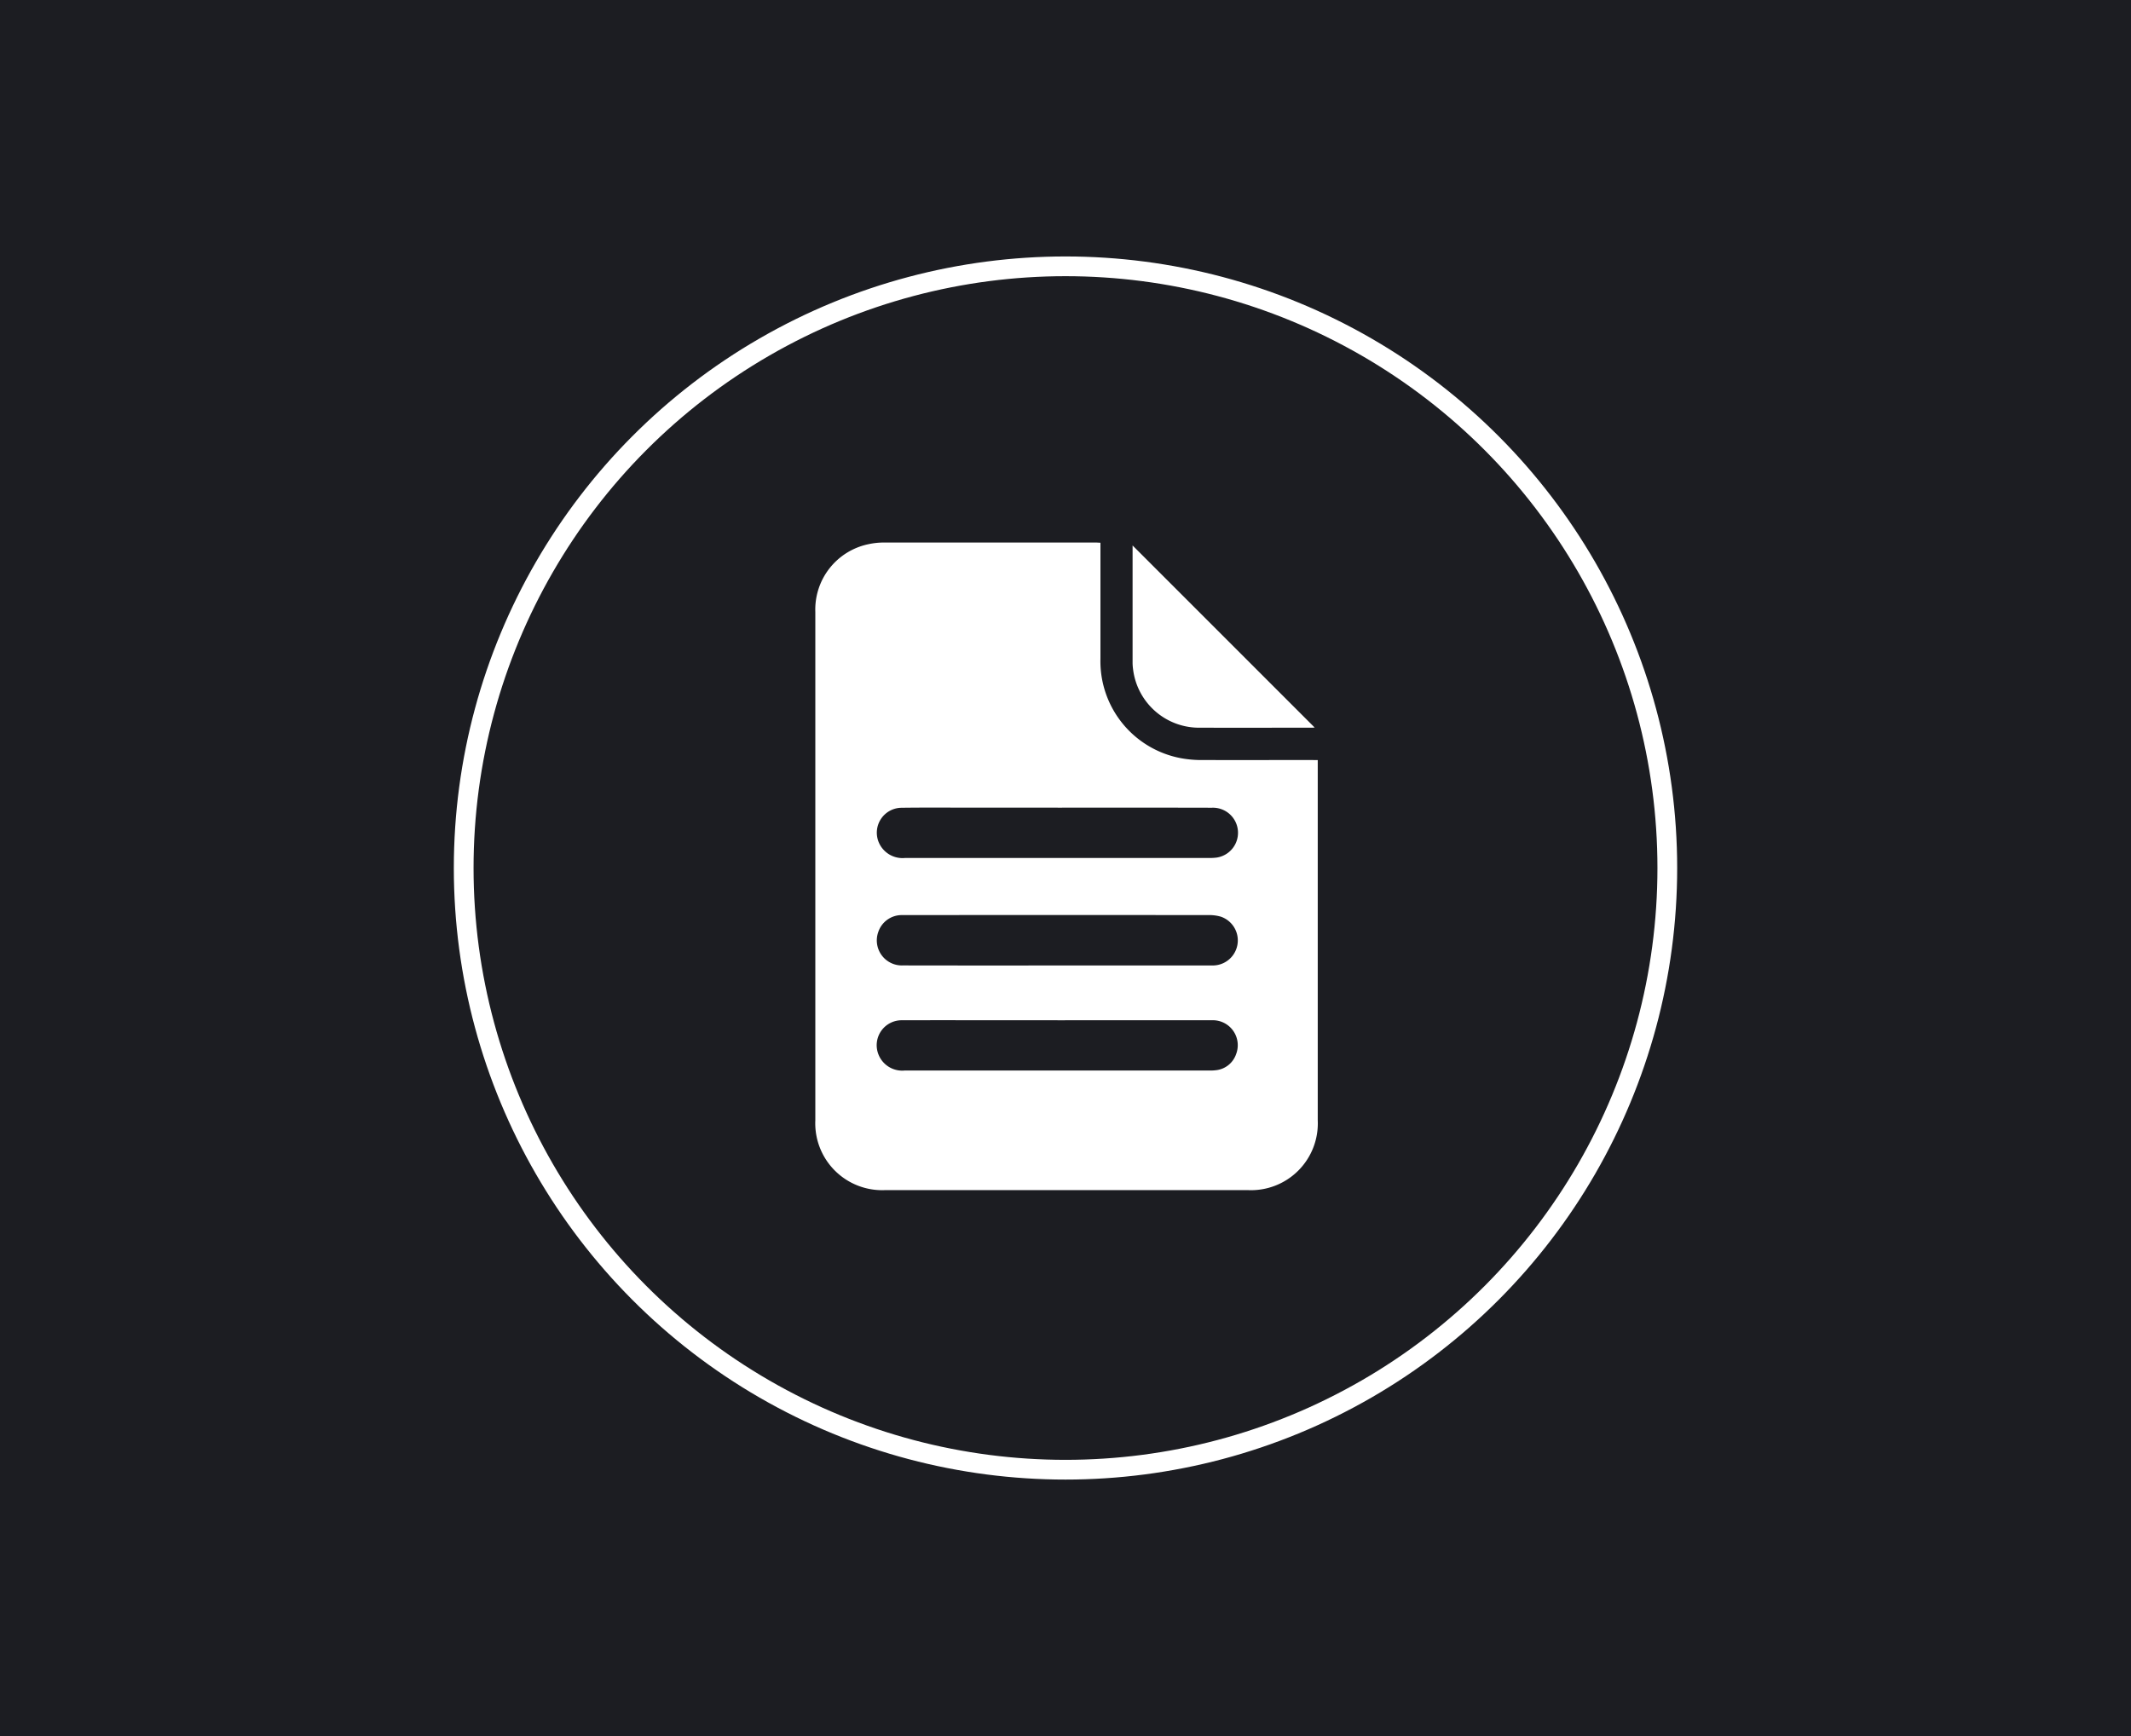
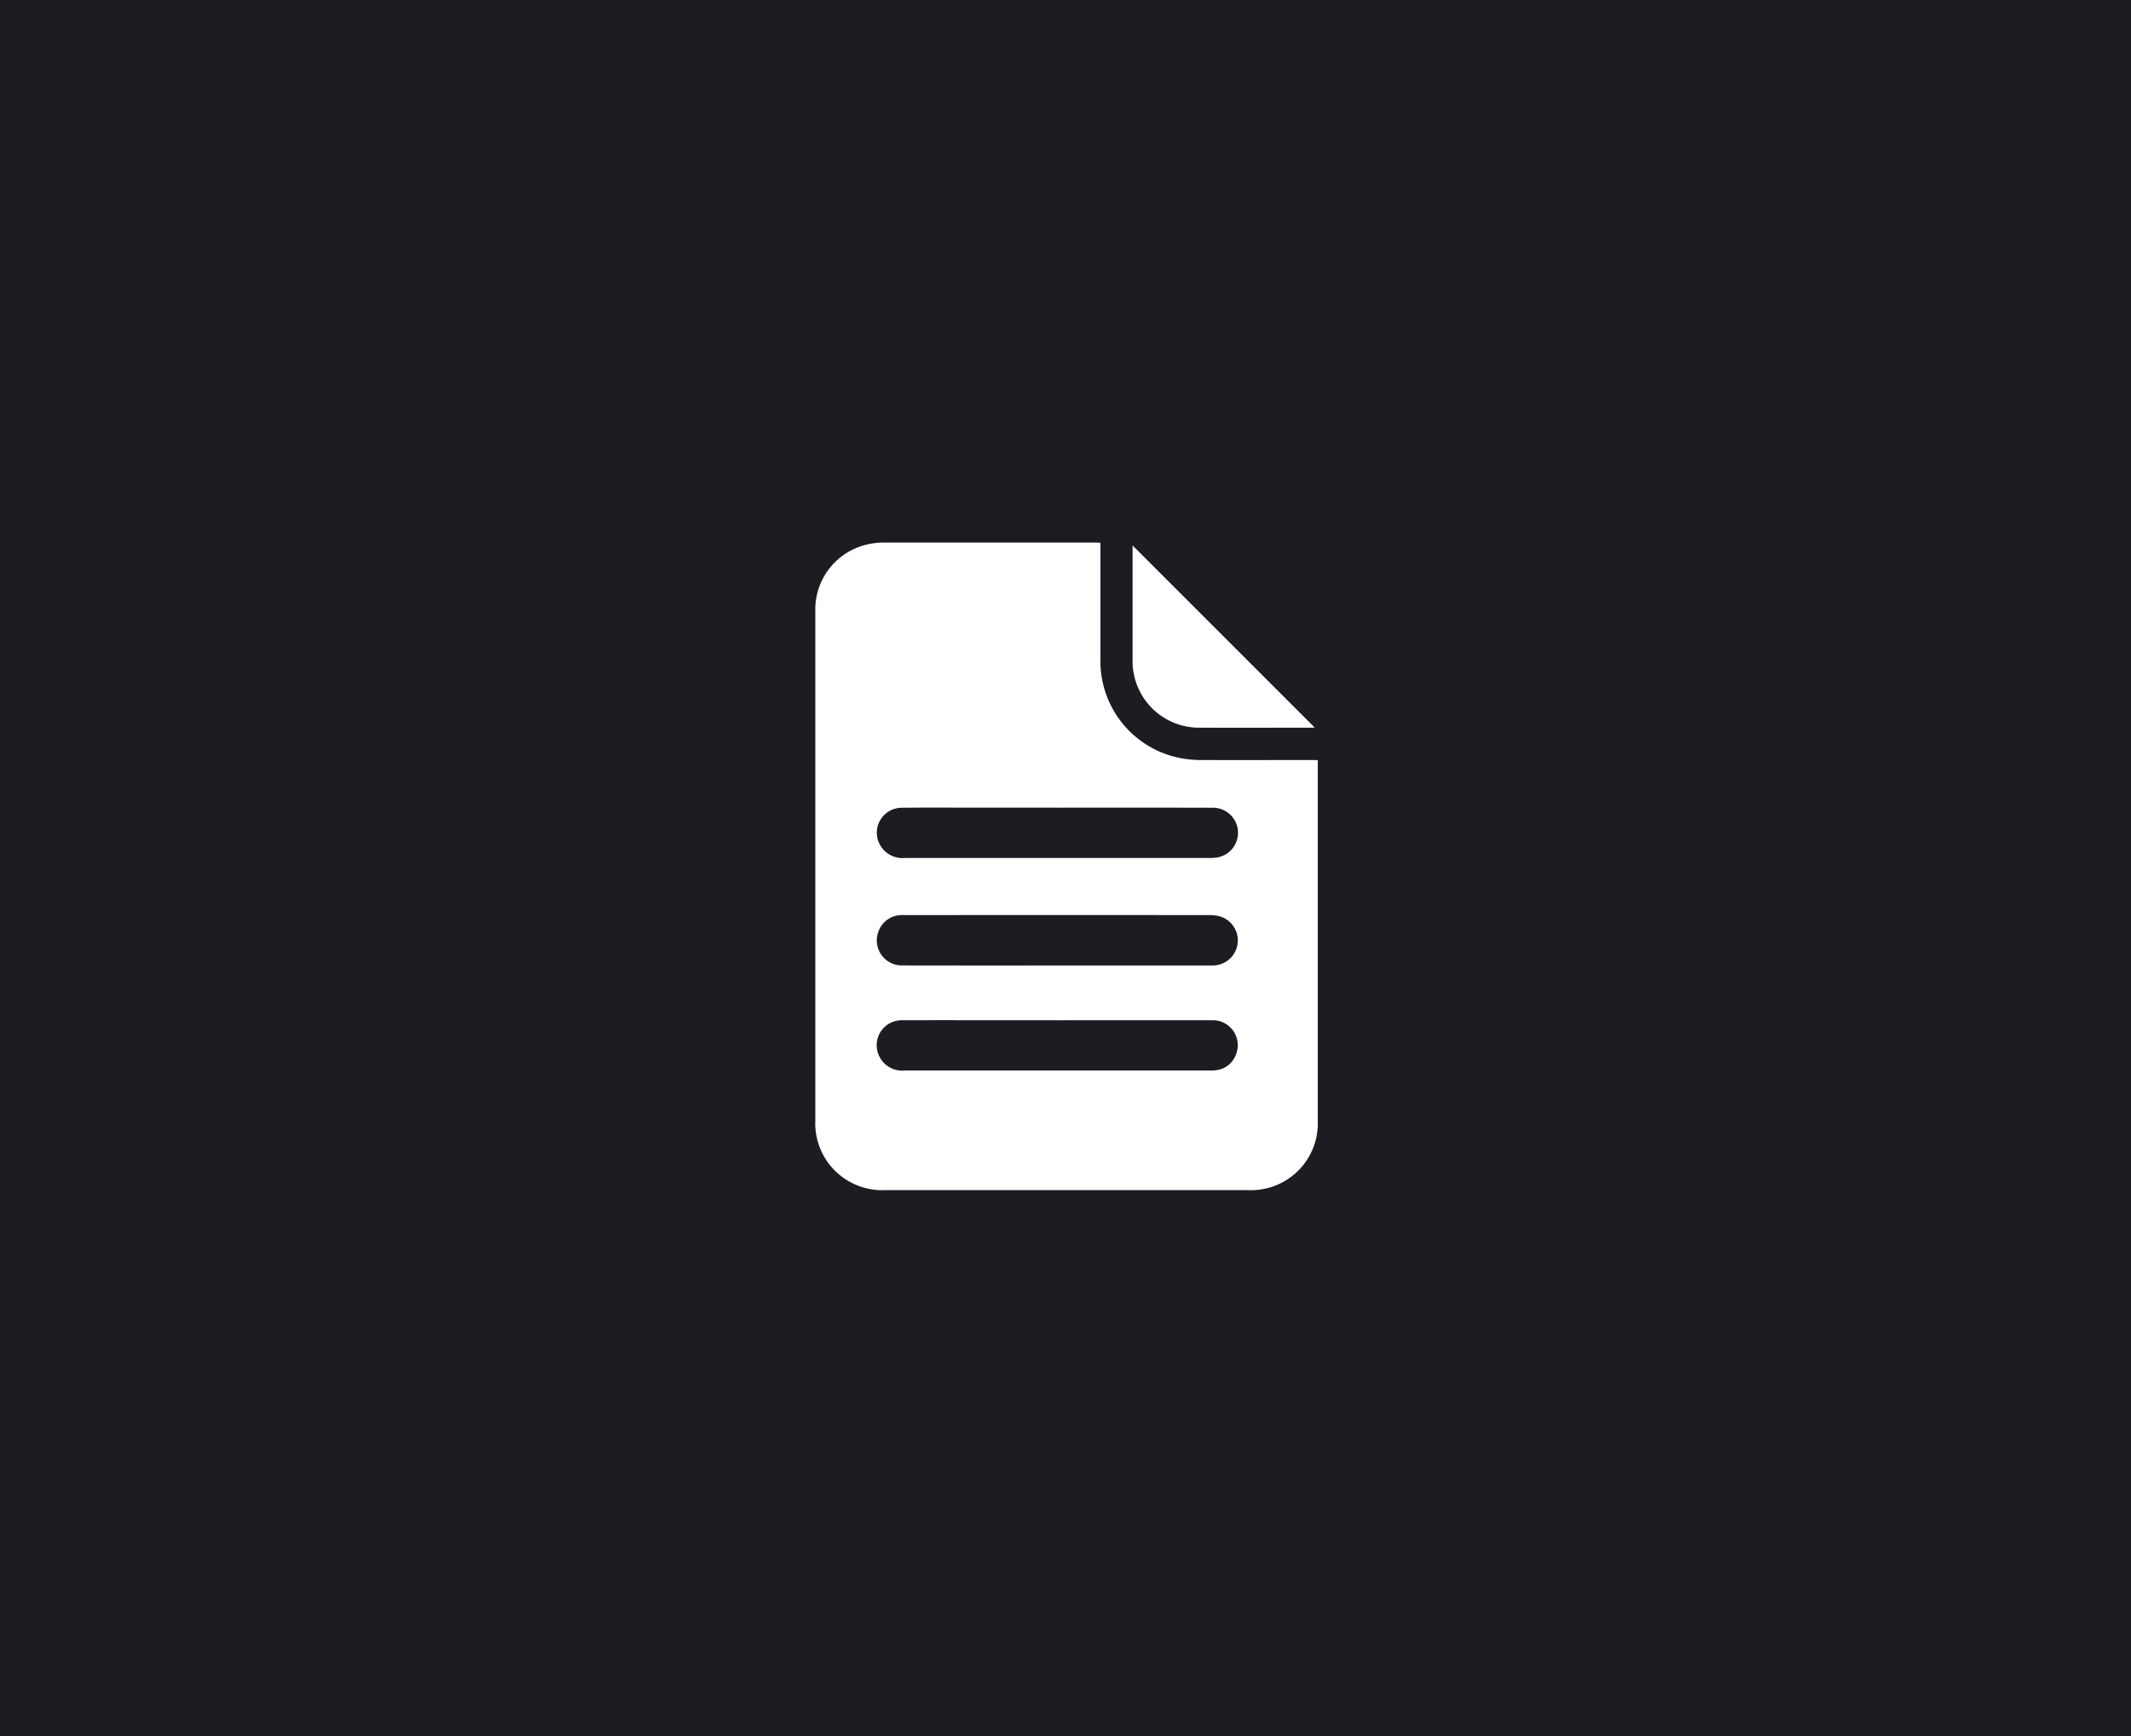
<svg xmlns="http://www.w3.org/2000/svg" width="108" height="88" viewBox="0 0 108 88">
  <defs>
    <style>.a{fill:#1c1d22;}.b{fill:#fff;}.c,.e{fill:none;}.c{stroke:#fff;}.d{stroke:none;}</style>
  </defs>
  <g transform="translate(-443 -1083)">
    <rect class="a" width="108" height="88" transform="translate(443 1083)" />
    <g transform="translate(407.321 1031.501)">
      <path class="b" d="M102.463,90.028v.336q0,8.96,0,17.921a3.385,3.385,0,0,1-3.547,3.541H80.548A3.391,3.391,0,0,1,77,108.287Q77,95.4,77,82.522a3.383,3.383,0,0,1,2.689-3.437A3.629,3.629,0,0,1,80.461,79Q85.834,79,91.208,79c.065,0,.129.006.242.011v.323q0,2.778,0,5.555a5,5,0,0,0,4.273,5.075,5.751,5.751,0,0,0,.946.061c1.805.005,3.61,0,5.415,0ZM89.246,100.439h.335q3.767,0,7.535,0a1.271,1.271,0,0,0,.443-2.471,2.071,2.071,0,0,0-.63-.083q-7.66-.007-15.321,0c-.084,0-.168,0-.251,0a1.253,1.253,0,0,0-1.165.852,1.269,1.269,0,0,0,1.241,1.7Q85.339,100.444,89.246,100.439Zm.037-8h-4.27c-1.219,0-2.437-.011-3.656.006A1.264,1.264,0,0,0,80.2,94.16a1.308,1.308,0,0,0,1.349.83H96.976a2.743,2.743,0,0,0,.362-.02,1.271,1.271,0,0,0-.241-2.527Q93.19,92.434,89.283,92.44Zm-.008,10.777H87.517c-2.037,0-4.074-.005-6.111,0a1.266,1.266,0,0,0-1.2,1.749,1.293,1.293,0,0,0,1.314.8q7.744,0,15.488,0a2.143,2.143,0,0,0,.278-.015,1.214,1.214,0,0,0,1.039-.816,1.265,1.265,0,0,0-1.24-1.718Q93.182,103.212,89.275,103.217Z" />
      <path class="b" d="M374.215,90.9s-.073.008-.144.008c-1.879,0-3.758.007-5.637,0a3.37,3.37,0,0,1-3.423-2.967,2.439,2.439,0,0,1-.024-.361q0-2.916,0-5.833v-.076Z" transform="translate(-271.908 -2.522)" />
    </g>
    <g class="c" transform="translate(466 1096)">
-       <circle class="d" cx="31" cy="31" r="31" />
-       <circle class="e" cx="31" cy="31" r="30.5" />
-     </g>
+       </g>
  </g>
</svg>